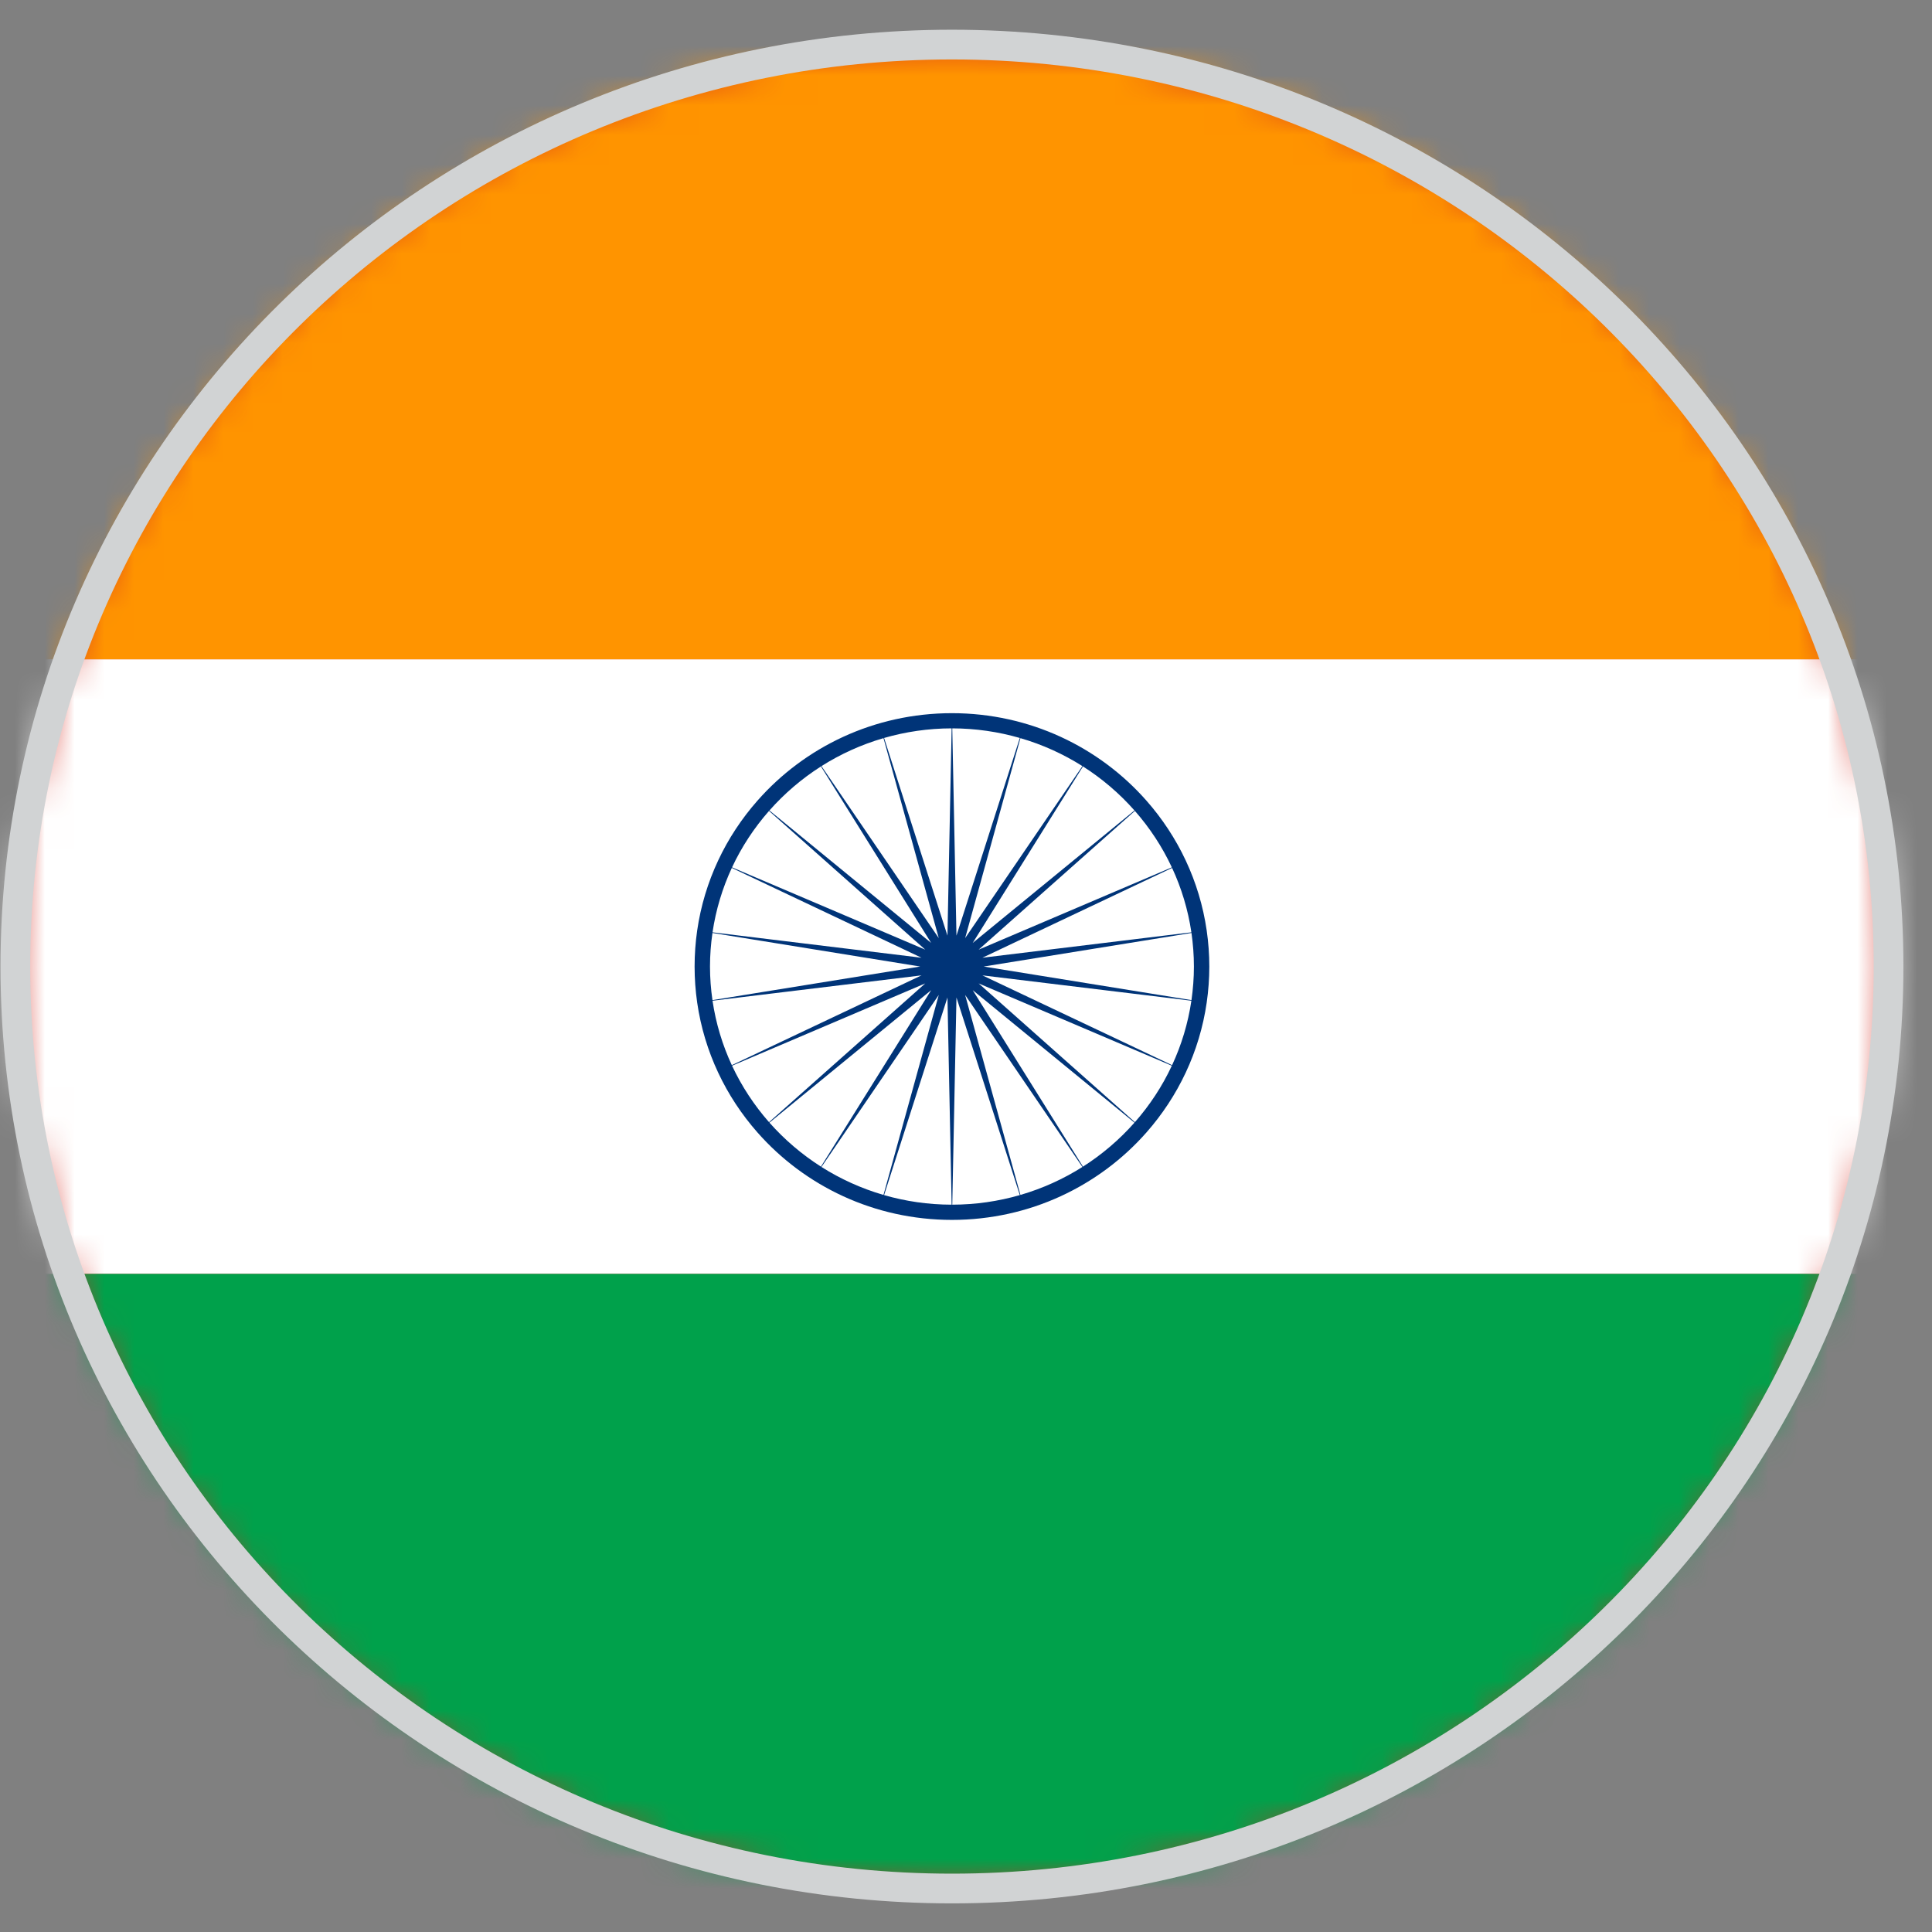
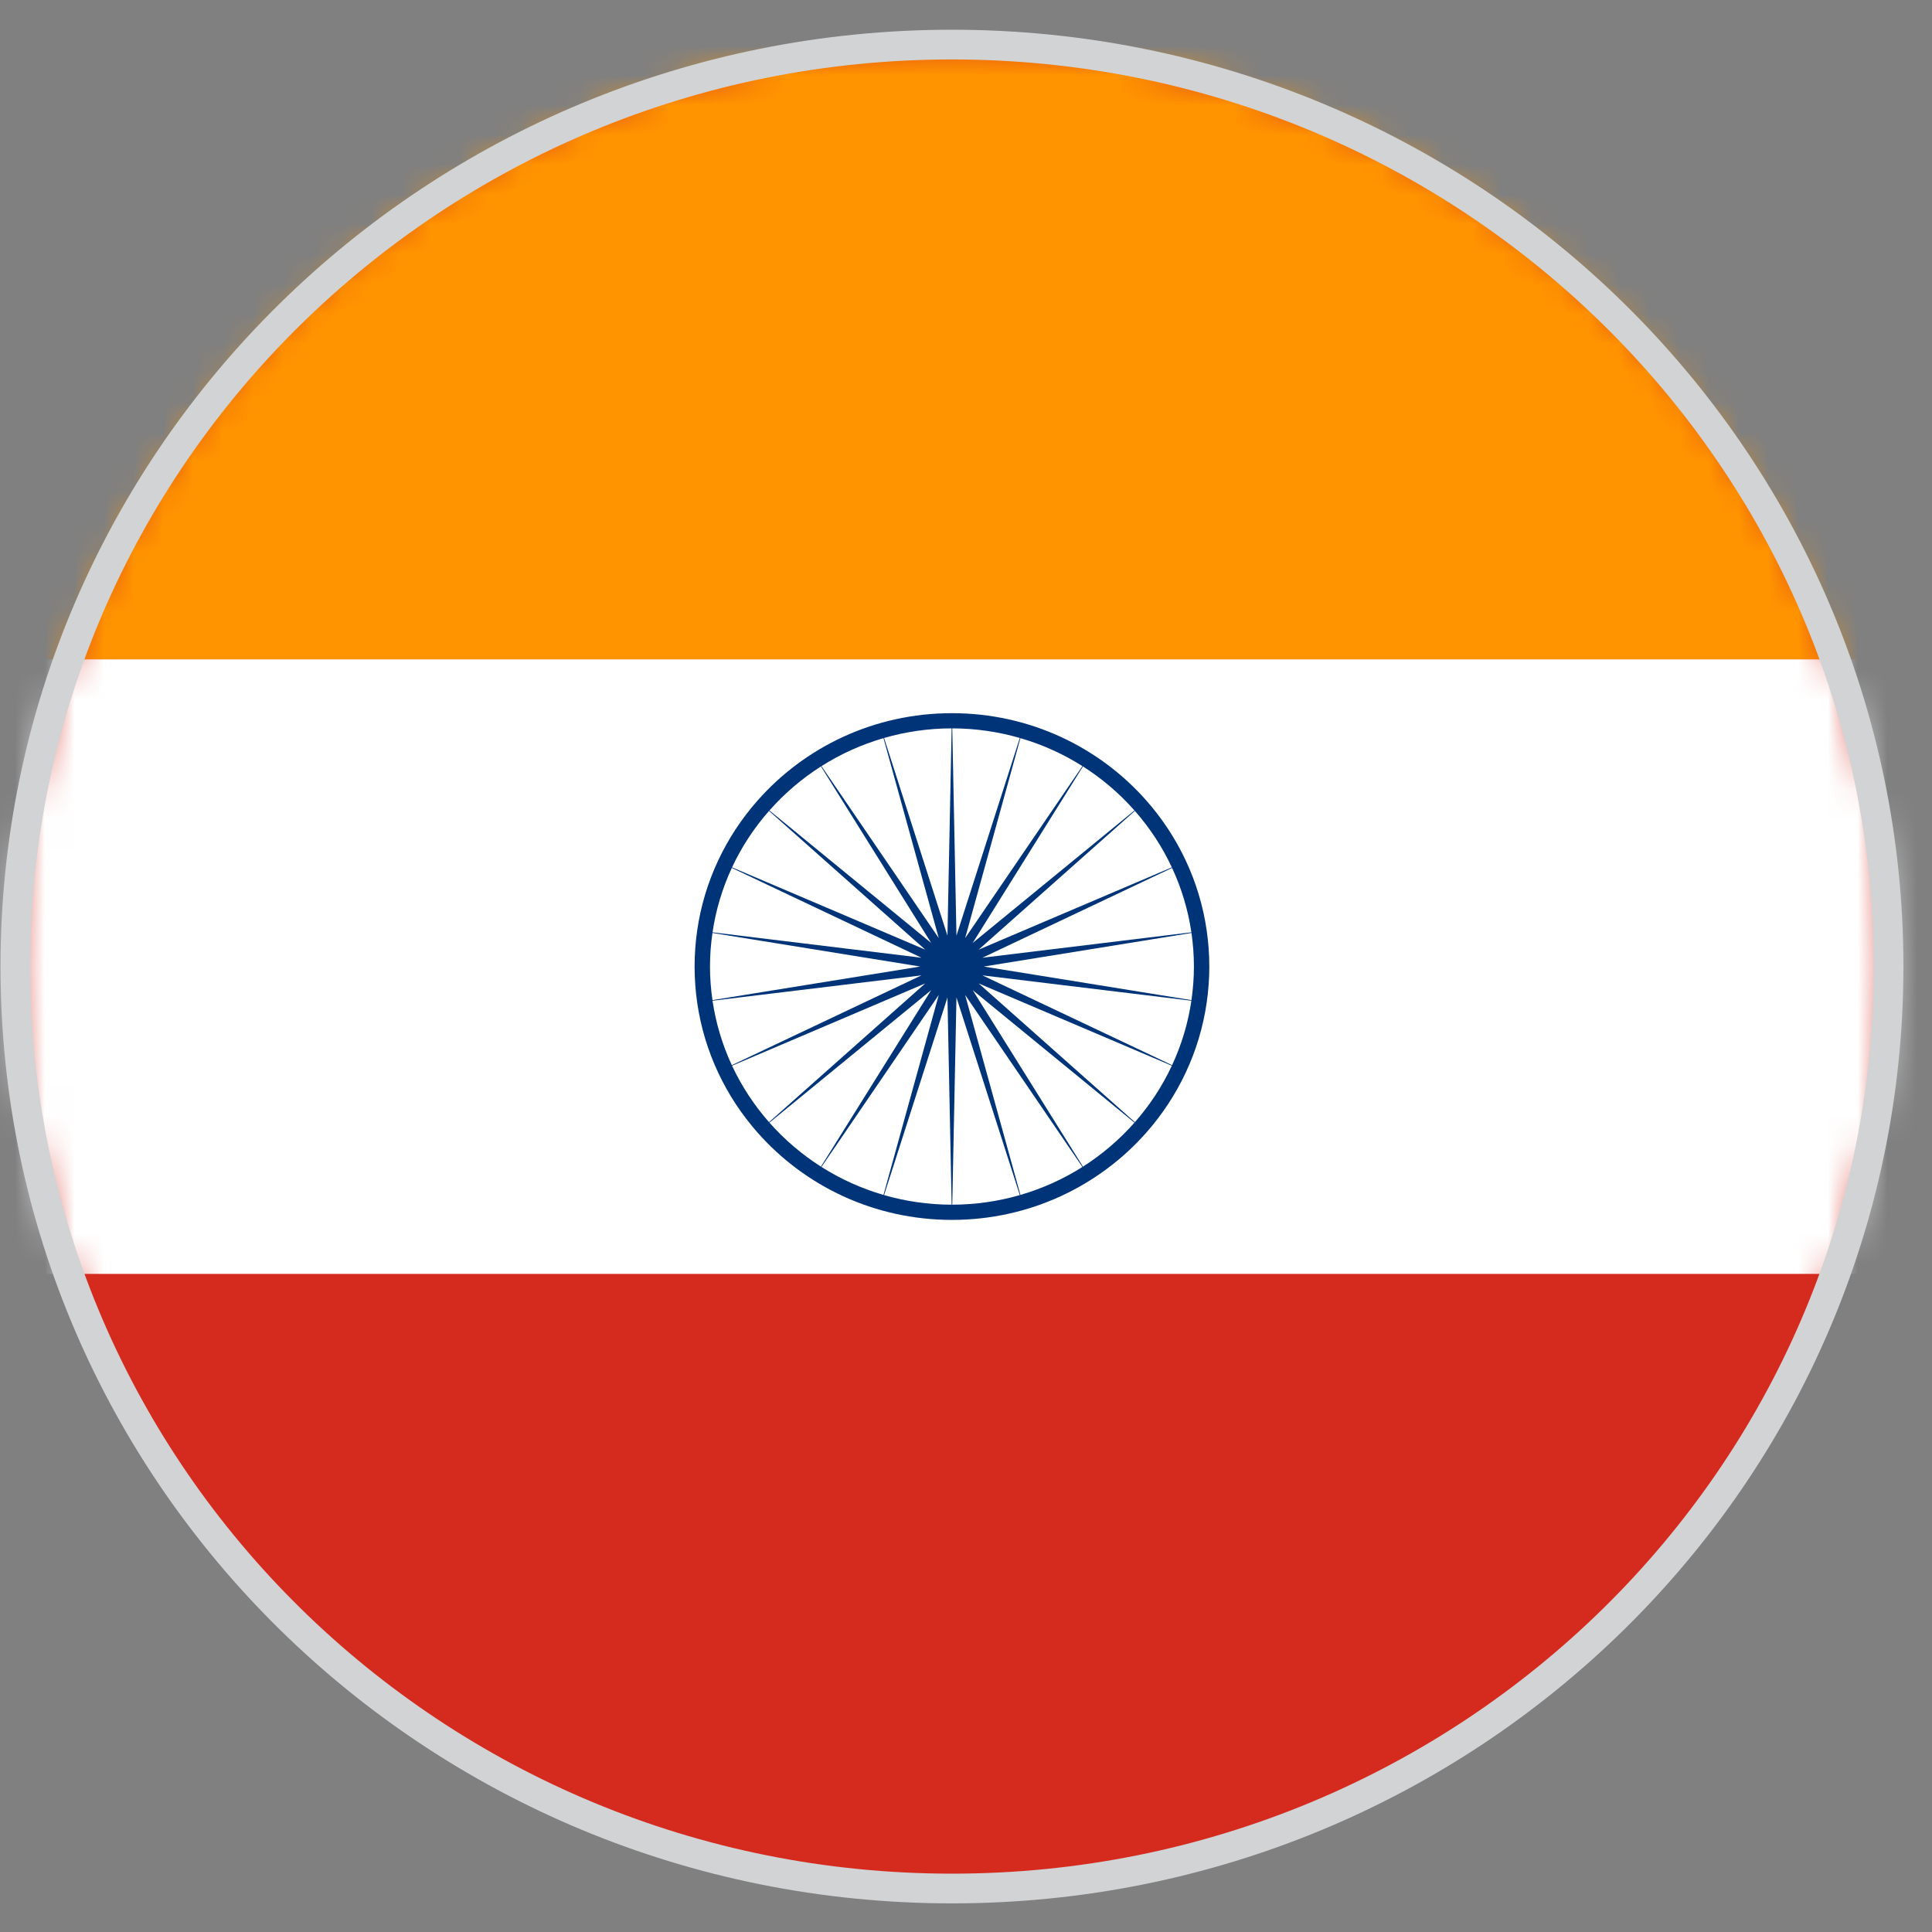
<svg xmlns="http://www.w3.org/2000/svg" xmlns:xlink="http://www.w3.org/1999/xlink" width="65px" height="65px" viewBox="0 0 65 65" version="1.1">
  <rect x="0" y="0" width="65" height="65" fill="#808080" stroke="none" />
  <title>flag-hindi</title>
  <defs>
    <path d="M0.517,31.482 C0.517,48.613 14.626,62.5 32.025,62.5 L32.025,62.5 C49.43,62.5 63.538,48.613 63.538,31.482 L63.538,31.482 C63.538,14.35 49.43,0.464 32.025,0.464 L32.025,0.464 C14.626,0.464 0.517,14.35 0.517,31.482 L0.517,31.482 Z" id="path-1" />
  </defs>
  <g id="Page-1" stroke="none" stroke-width="1" fill="none" fill-rule="evenodd">
    <g id="flag-hindi" transform="translate(0, 1)">
      <path d="M63.538,31.519 C63.538,48.649 49.43,62.537 32.025,62.537 C14.626,62.537 0.517,48.649 0.517,31.519 C0.517,14.387 14.626,0.5 32.025,0.5 C49.43,0.5 63.538,14.387 63.538,31.519" id="Fill-1" fill="#D52B1E" />
      <g id="Group-7" transform="translate(0, 0.036)">
        <mask id="mask-2" fill="white">
          <use xlink:href="#path-1" />
        </mask>
        <g id="Clip-4" />
        <polygon id="Fill-3" fill="#FFFFFF" mask="url(#mask-2)" points="-15.238 41.823 79.293 41.823 79.293 21.145 -15.238 21.145" />
-         <polygon id="Fill-5" fill="#00A14B" mask="url(#mask-2)" points="-15.238 62.499 79.293 62.499 79.293 41.822 -15.238 41.822" />
        <polygon id="Fill-6" fill="#FF9400" mask="url(#mask-2)" points="-15.238 21.145 79.293 21.145 79.293 0.464 -15.238 0.464" />
      </g>
      <g id="Group-12" transform="translate(0, 0.036)">
        <path d="M63.538,31.482 C63.538,48.612 49.429,62.501 32.028,62.501 C14.625,62.501 0.517,48.612 0.517,31.482 C0.517,14.351 14.625,0.464 32.028,0.464 C49.429,0.464 63.538,14.351 63.538,31.482 Z" id="Stroke-8" stroke="#D1D3D4" />
        <path d="M39.434,34.8 L33.052,31.779 L40.083,32.632 C39.97,33.395 39.749,34.122 39.434,34.8 L39.434,34.8 Z M32.926,32.05 L39.425,34.819 C39.102,35.511 38.682,36.149 38.182,36.718 L32.926,32.05 Z M36.435,38.214 L32.726,32.277 L38.168,36.734 C37.665,37.303 37.082,37.802 36.435,38.214 L36.435,38.214 Z M32.471,32.438 L36.417,38.225 C35.777,38.63 35.076,38.949 34.331,39.166 L32.471,32.438 Z M32.179,32.523 L34.311,39.172 C33.588,39.38 32.826,39.493 32.038,39.494 L32.179,32.523 Z M29.744,39.172 L31.876,32.523 L32.017,39.494 C31.228,39.493 30.466,39.38 29.744,39.172 L29.744,39.172 Z M31.584,32.438 L29.724,39.166 C28.978,38.949 28.278,38.63 27.637,38.225 L31.584,32.438 Z M25.887,36.734 L31.328,32.277 L27.62,38.214 C26.974,37.802 26.391,37.303 25.887,36.734 L25.887,36.734 Z M24.629,34.819 L31.129,32.05 L25.873,36.718 C25.373,36.149 24.953,35.511 24.629,34.819 L24.629,34.819 Z M31.003,31.779 L24.621,34.8 C24.306,34.122 24.085,33.395 23.972,32.632 L31.003,31.779 Z M23.887,31.482 C23.887,31.099 23.916,30.722 23.97,30.352 L30.959,31.482 L23.97,32.612 C23.916,32.242 23.887,31.865 23.887,31.482 L23.887,31.482 Z M24.621,28.164 L31.003,31.186 L23.972,30.331 C24.085,29.57 24.306,28.842 24.621,28.164 L24.621,28.164 Z M31.129,30.914 L24.629,28.145 C24.952,27.453 25.373,26.816 25.873,26.246 L31.129,30.914 Z M27.62,24.75 L31.328,30.688 L25.887,26.231 C26.391,25.661 26.974,25.162 27.62,24.75 L27.62,24.75 Z M31.584,30.526 L27.637,24.739 C28.278,24.334 28.978,24.015 29.724,23.798 L31.584,30.526 Z M31.876,30.442 L29.744,23.792 C30.466,23.584 31.228,23.47 32.017,23.469 L31.876,30.442 Z M34.311,23.792 L32.179,30.442 L32.038,23.469 C32.826,23.47 33.588,23.584 34.311,23.792 L34.311,23.792 Z M32.471,30.526 L34.331,23.798 C35.076,24.015 35.777,24.334 36.417,24.739 L32.471,30.526 Z M38.168,26.231 L32.726,30.688 L36.435,24.75 C37.082,25.162 37.665,25.661 38.168,26.231 L38.168,26.231 Z M39.425,28.145 L32.926,30.914 L38.182,26.246 C38.682,26.816 39.102,27.453 39.425,28.145 L39.425,28.145 Z M33.052,31.186 L39.434,28.164 C39.749,28.842 39.97,29.57 40.083,30.331 L33.052,31.186 Z M40.168,31.482 C40.168,31.865 40.138,32.242 40.086,32.612 L33.096,31.482 L40.086,30.352 C40.138,30.722 40.168,31.099 40.168,31.482 L40.168,31.482 Z M40.598,32.696 L40.598,32.696 C40.655,32.299 40.686,31.894 40.686,31.482 C40.686,31.07 40.655,30.665 40.598,30.269 C40.358,28.611 39.634,27.107 38.571,25.901 L38.571,25.9 L38.571,25.901 C36.984,24.099 34.643,22.958 32.027,22.958 C29.411,22.958 27.07,24.099 25.484,25.901 L25.484,25.9 L25.484,25.901 C24.42,27.107 23.696,28.611 23.456,30.269 L23.456,30.269 L23.456,30.269 C23.399,30.665 23.369,31.07 23.369,31.482 C23.369,31.894 23.399,32.299 23.456,32.696 L23.456,32.696 L23.456,32.696 C23.696,34.354 24.42,35.857 25.484,37.064 C27.07,38.865 29.411,40.006 32.027,40.006 C34.643,40.006 36.984,38.865 38.571,37.064 C39.634,35.857 40.358,34.354 40.598,32.696 L40.598,32.696 Z" id="Fill-10" fill="#003478" />
      </g>
    </g>
  </g>
</svg>